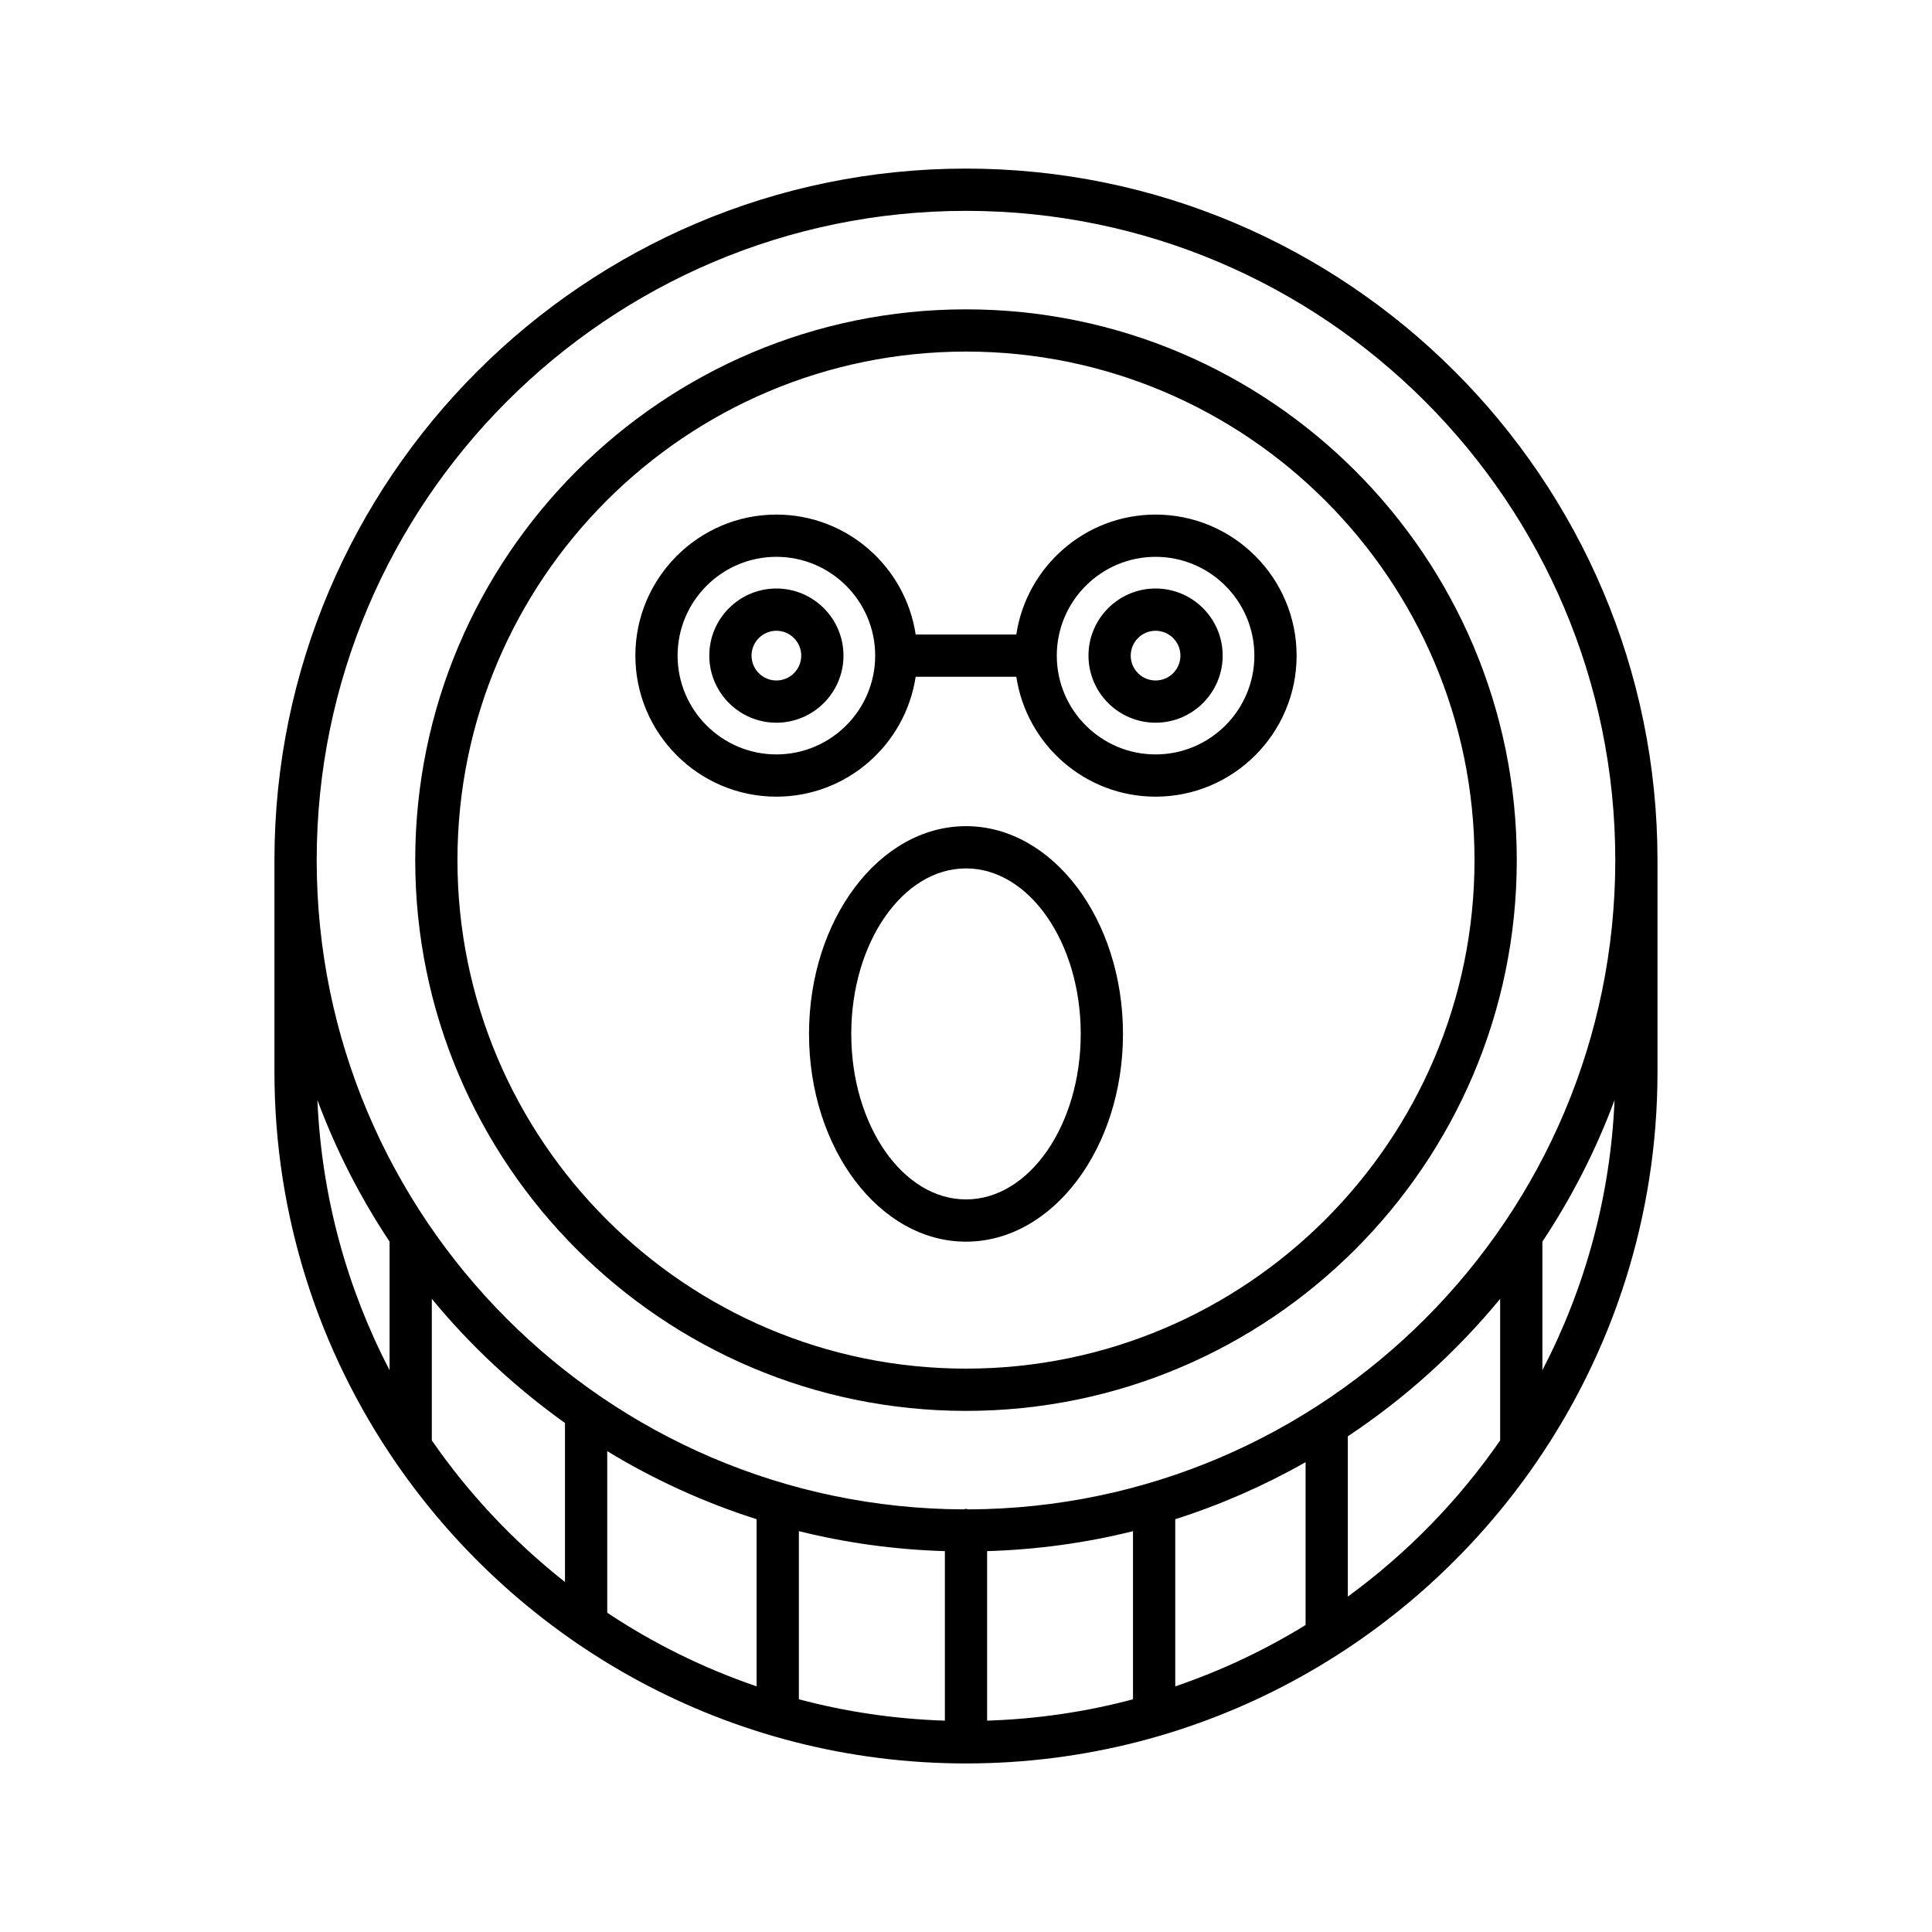
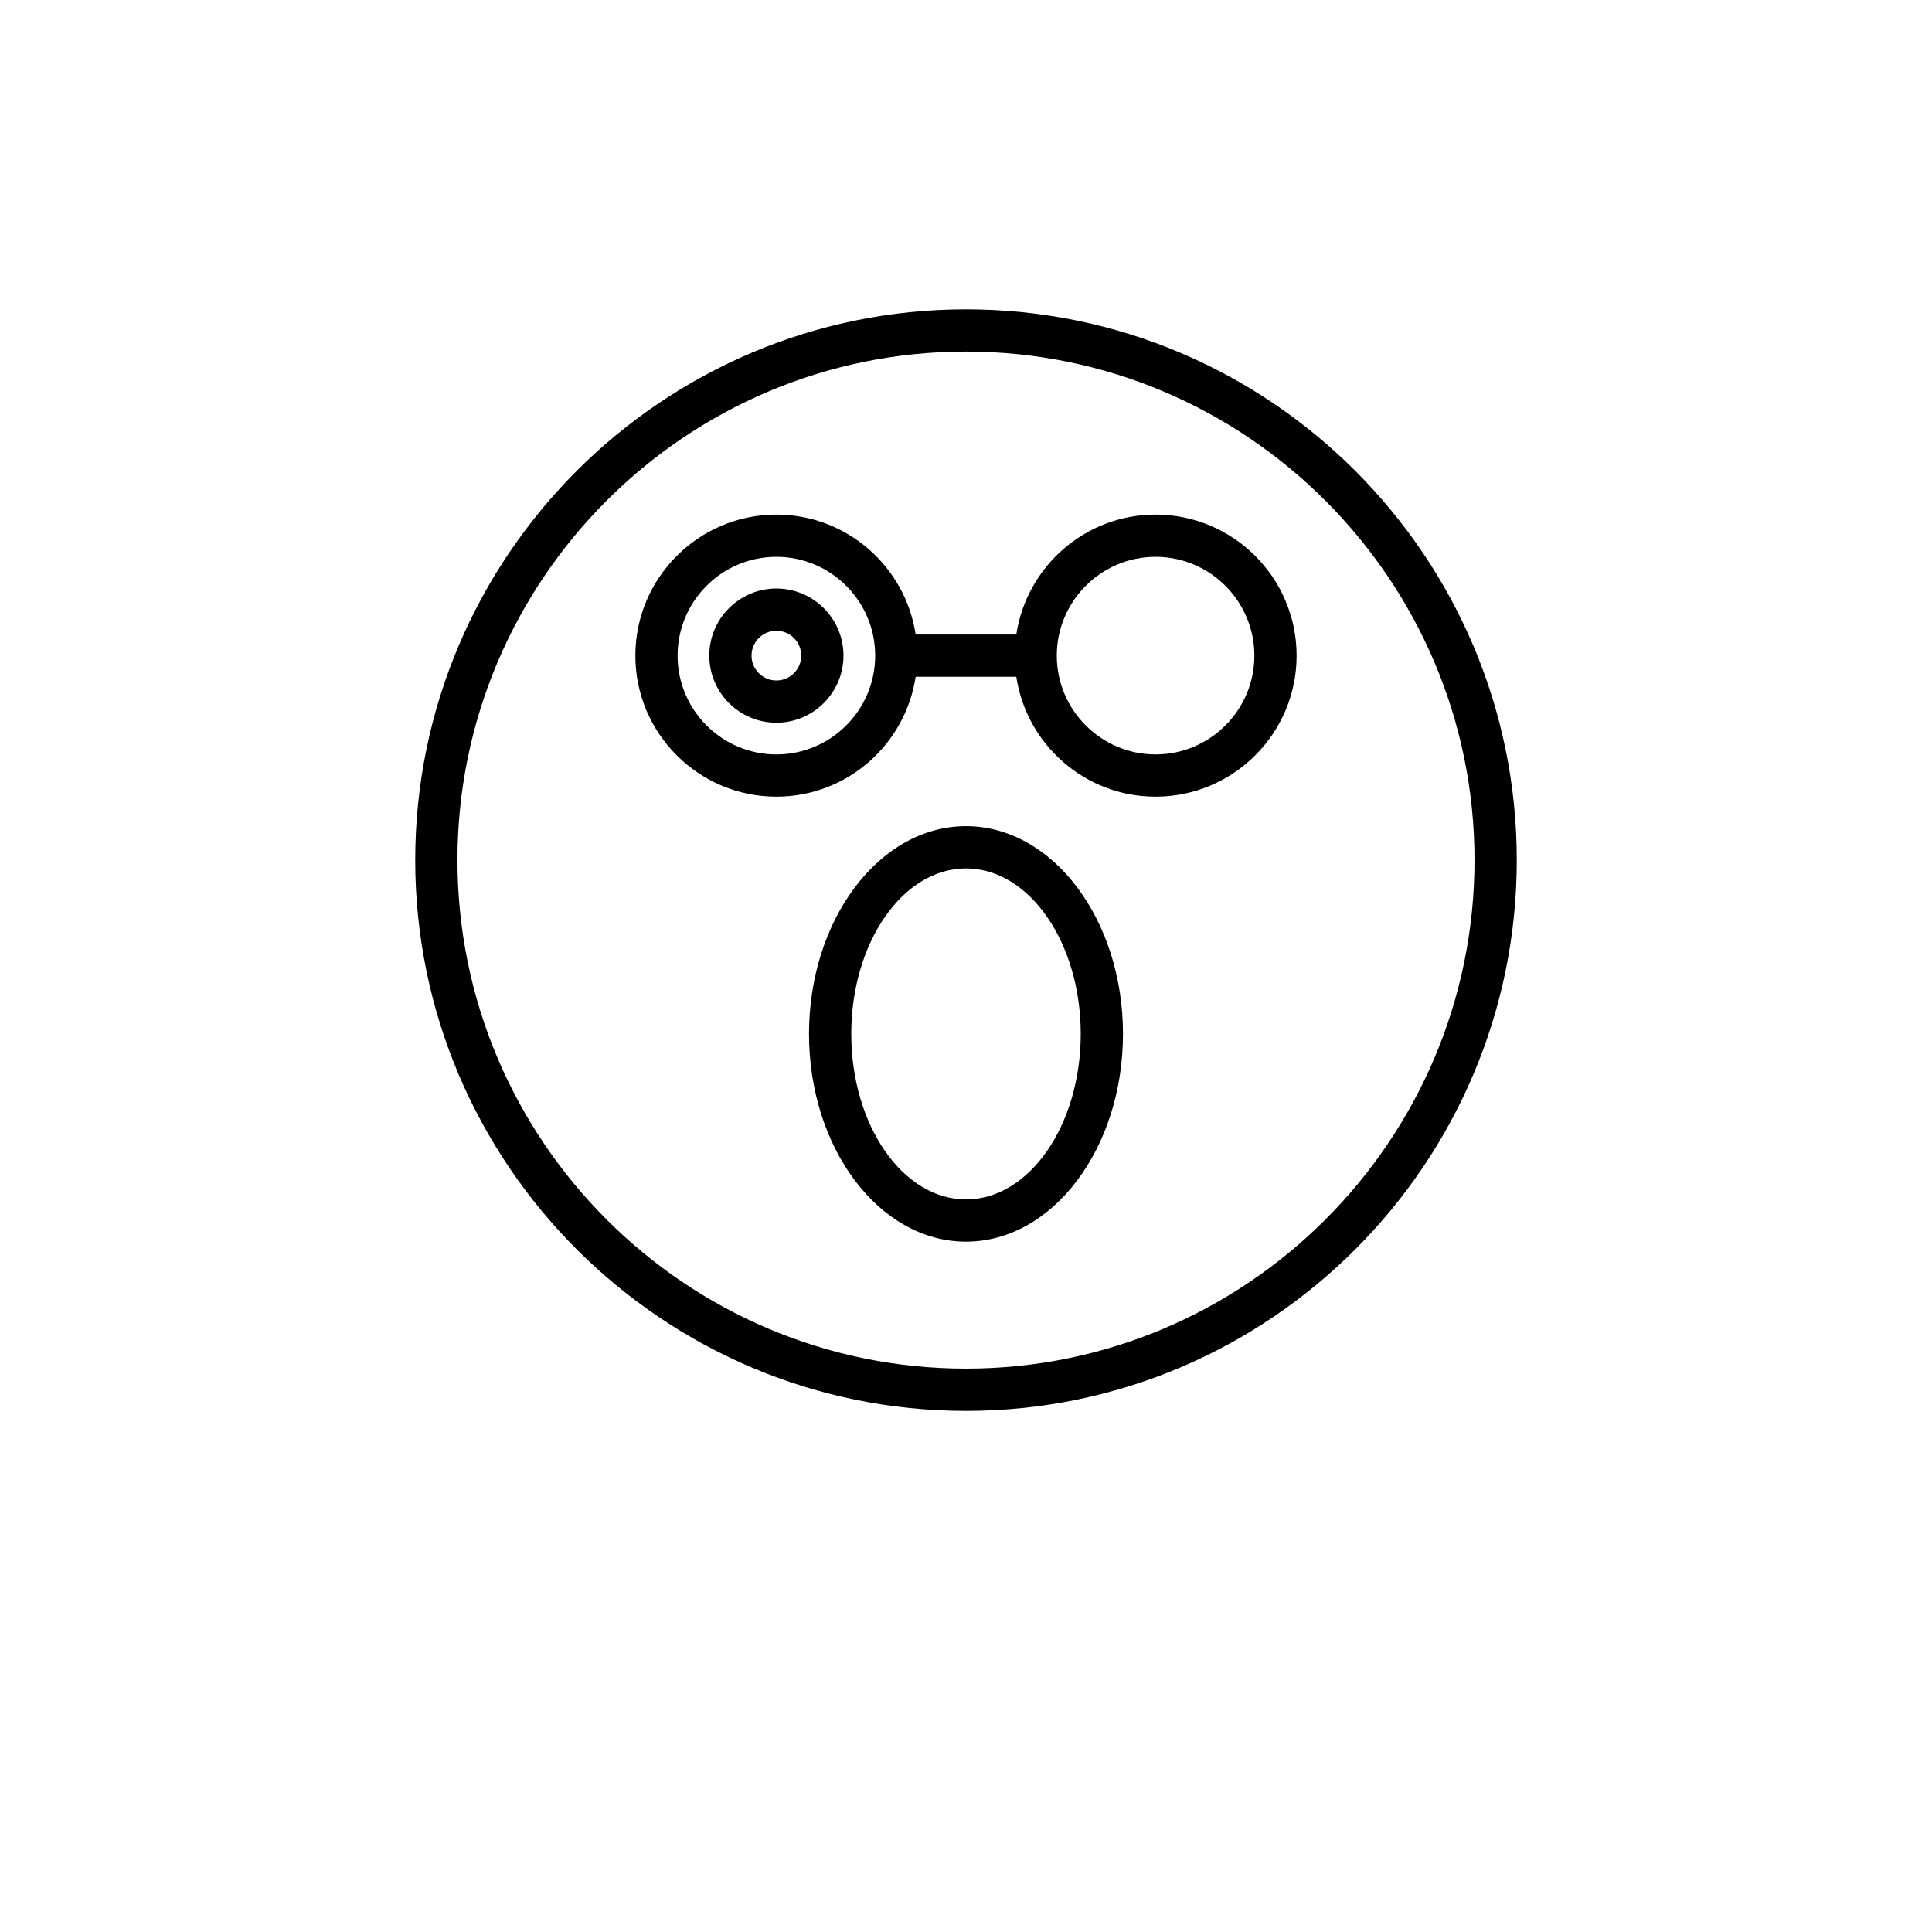
<svg xmlns="http://www.w3.org/2000/svg" fill="#000000" width="800px" height="800px" version="1.1" viewBox="144 144 512 512">
  <g>
-     <path d="m400 188.68c-101.05 0-183.27 82.215-183.27 183.27v56.113c0 38.379 11.883 74.023 32.129 103.5 0.008 0.008 0.016 0.023 0.023 0.031 33.062 48.113 88.453 79.738 151.11 79.738 62.656 0 118.05-31.625 151.11-79.734 0.008-0.008 0.016-0.023 0.023-0.031 20.246-29.473 32.129-65.117 32.129-103.5l-0.004-56.117c0-101.05-82.211-183.27-183.26-183.27zm-152.76 318.44c-11.23-21.613-18.023-45.875-19.125-71.602 4.938 13.305 11.391 25.875 19.125 37.523zm46.488 56.125c-13.547-10.672-25.461-23.316-35.293-37.523v-37.52c10.254 12.461 22.141 23.516 35.293 32.91zm50.781 27.656c-14.102-4.82-27.391-11.395-39.586-19.508v-42.824c12.316 7.504 25.594 13.578 39.586 18.035zm49.891 9.09c-13.332-0.43-26.285-2.359-38.691-5.664v-44.559c12.445 3.102 25.391 4.898 38.691 5.301zm49.859-5.66c-12.398 3.305-25.344 5.231-38.664 5.66v-44.922c13.289-0.402 26.227-2.195 38.664-5.293zm45.734-19.684c-10.781 6.644-22.359 12.105-34.539 16.262v-44.301c12.109-3.856 23.66-8.953 34.539-15.113zm51.562-48.922c-11.043 15.957-24.703 29.953-40.367 41.387v-42.469c15.191-10.102 28.809-22.387 40.367-36.438zm11.195-18.605v-34.078c7.734-11.648 14.188-24.219 19.125-37.523-1.102 25.727-7.894 49.988-19.125 71.602zm-152.12 36.879c-0.219-0.027-0.41-0.129-0.637-0.129s-0.418 0.102-0.637 0.129c-94.59-0.348-171.43-77.387-171.43-172.05 0-94.879 77.188-172.07 172.07-172.07 94.879 0 172.07 77.191 172.07 172.07 0 94.664-76.844 171.7-171.43 172.05z" />
    <path d="m400 225.98c-80.48 0-145.96 65.477-145.96 145.96 0 80.48 65.48 145.96 145.96 145.96s145.96-65.477 145.96-145.96c0-80.484-65.477-145.96-145.96-145.96zm0 280.72c-74.309 0-134.77-60.453-134.77-134.76s60.457-134.77 134.77-134.77 134.76 60.457 134.76 134.77-60.453 134.76-134.76 134.76z" />
    <path d="m349.75 299.96c-9.809 0-17.781 7.981-17.781 17.785 0 9.805 7.977 17.781 17.781 17.781 9.809 0 17.781-7.981 17.781-17.781 0.004-9.805-7.973-17.785-17.781-17.785zm0 24.375c-3.629 0-6.586-2.953-6.586-6.586s2.957-6.59 6.586-6.59 6.586 2.957 6.586 6.59c0 3.629-2.957 6.586-6.586 6.586z" />
-     <path d="m450.24 280.37c-18.703 0-34.195 13.824-36.91 31.781h-26.668c-2.715-17.957-18.207-31.781-36.91-31.781-20.609 0-37.375 16.77-37.375 37.379s16.766 37.375 37.375 37.375c18.703 0 34.195-13.82 36.91-31.777h26.668c2.715 17.957 18.207 31.777 36.91 31.777 20.609 0 37.375-16.766 37.375-37.375s-16.766-37.379-37.375-37.379zm-100.49 63.559c-14.438 0-26.18-11.746-26.18-26.18 0-14.438 11.742-26.184 26.18-26.184s26.18 11.746 26.18 26.184c0 14.434-11.742 26.18-26.18 26.18zm100.49 0c-14.438 0-26.18-11.746-26.18-26.18 0-14.438 11.742-26.184 26.18-26.184s26.18 11.746 26.18 26.184c0 14.434-11.742 26.18-26.18 26.18z" />
-     <path d="m450.24 299.96c-9.809 0-17.781 7.981-17.781 17.785 0 9.805 7.977 17.781 17.781 17.781 9.809 0 17.781-7.981 17.781-17.781 0.004-9.805-7.973-17.785-17.781-17.785zm0 24.375c-3.629 0-6.586-2.953-6.586-6.586s2.957-6.59 6.586-6.59c3.629 0 6.586 2.957 6.586 6.59 0.004 3.629-2.957 6.586-6.586 6.586z" />
+     <path d="m450.24 280.37c-18.703 0-34.195 13.824-36.91 31.781h-26.668c-2.715-17.957-18.207-31.781-36.91-31.781-20.609 0-37.375 16.77-37.375 37.379s16.766 37.375 37.375 37.375c18.703 0 34.195-13.82 36.91-31.777h26.668c2.715 17.957 18.207 31.777 36.91 31.777 20.609 0 37.375-16.766 37.375-37.375s-16.766-37.379-37.375-37.379m-100.49 63.559c-14.438 0-26.18-11.746-26.18-26.18 0-14.438 11.742-26.184 26.18-26.184s26.18 11.746 26.18 26.184c0 14.434-11.742 26.18-26.18 26.18zm100.49 0c-14.438 0-26.18-11.746-26.18-26.18 0-14.438 11.742-26.184 26.18-26.184s26.18 11.746 26.18 26.184c0 14.434-11.742 26.18-26.18 26.18z" />
    <path d="m400 362.94c-22.938 0-41.602 24.699-41.602 55.055 0 30.359 18.664 55.059 41.602 55.059s41.602-24.699 41.602-55.059c0-30.355-18.664-55.055-41.602-55.055zm0 98.918c-16.766 0-30.406-19.676-30.406-43.863 0-24.184 13.637-43.859 30.406-43.859 16.766 0 30.406 19.676 30.406 43.859-0.004 24.188-13.641 43.863-30.406 43.863z" />
  </g>
</svg>